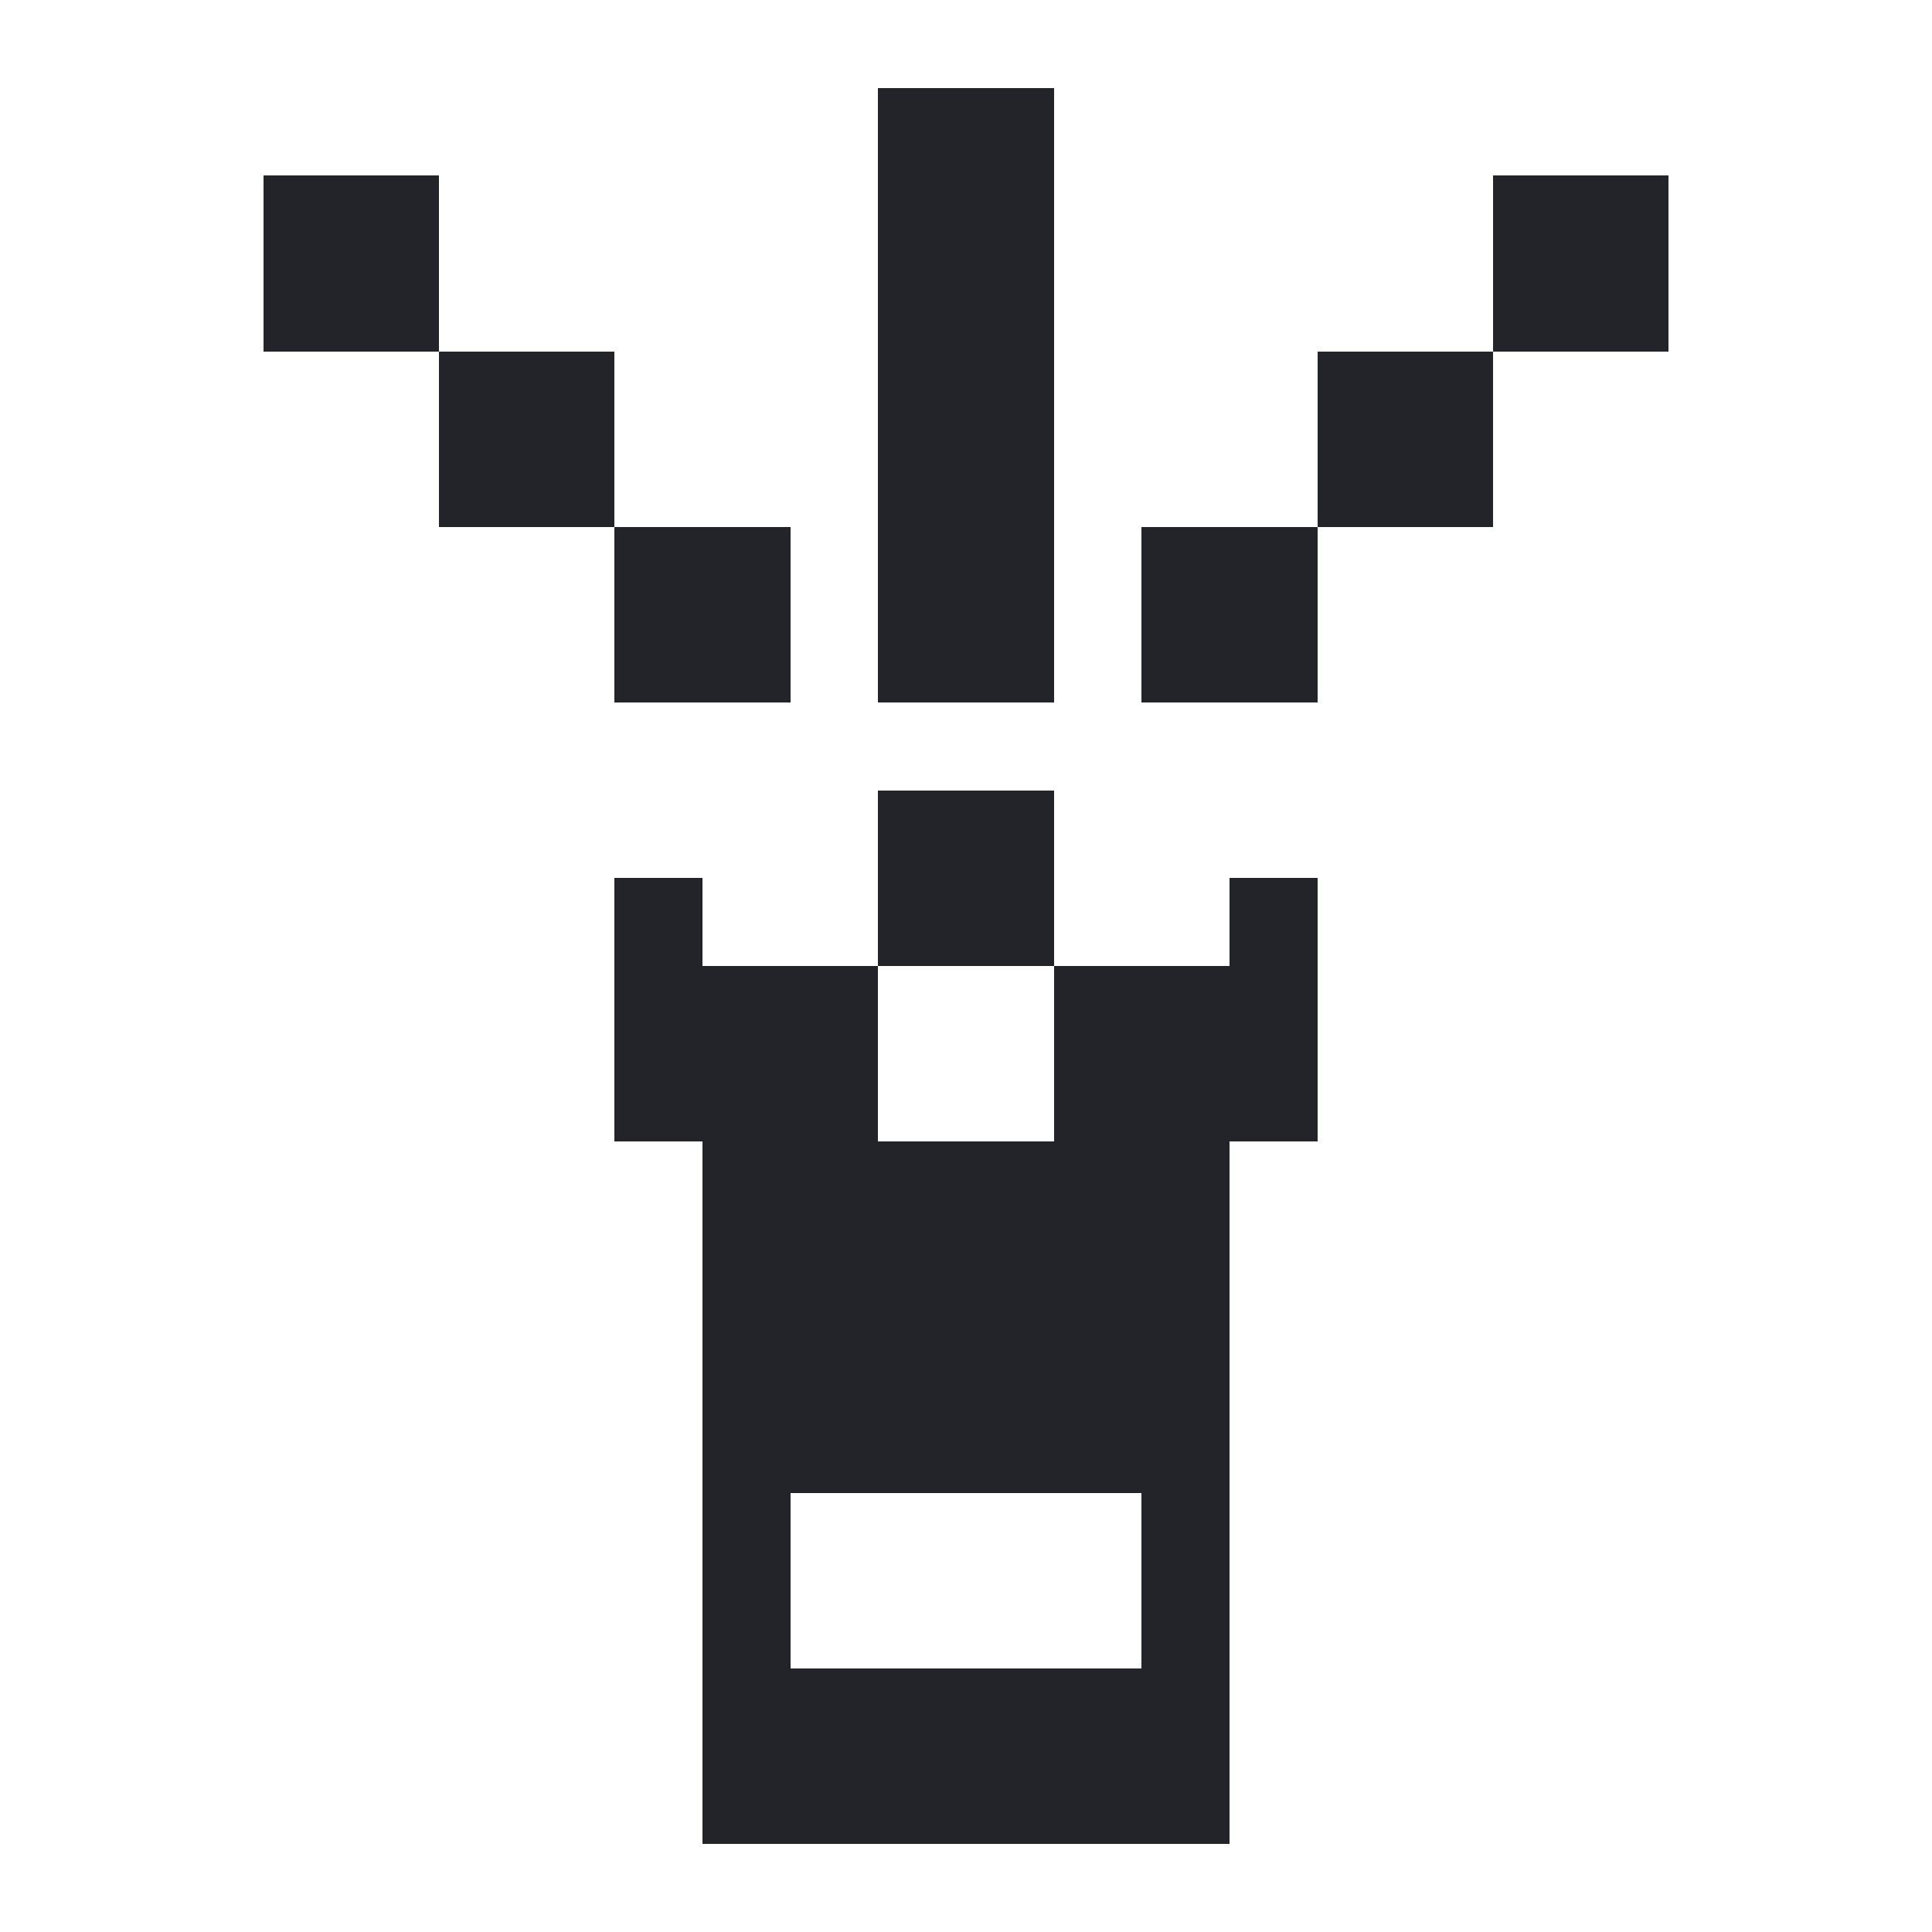
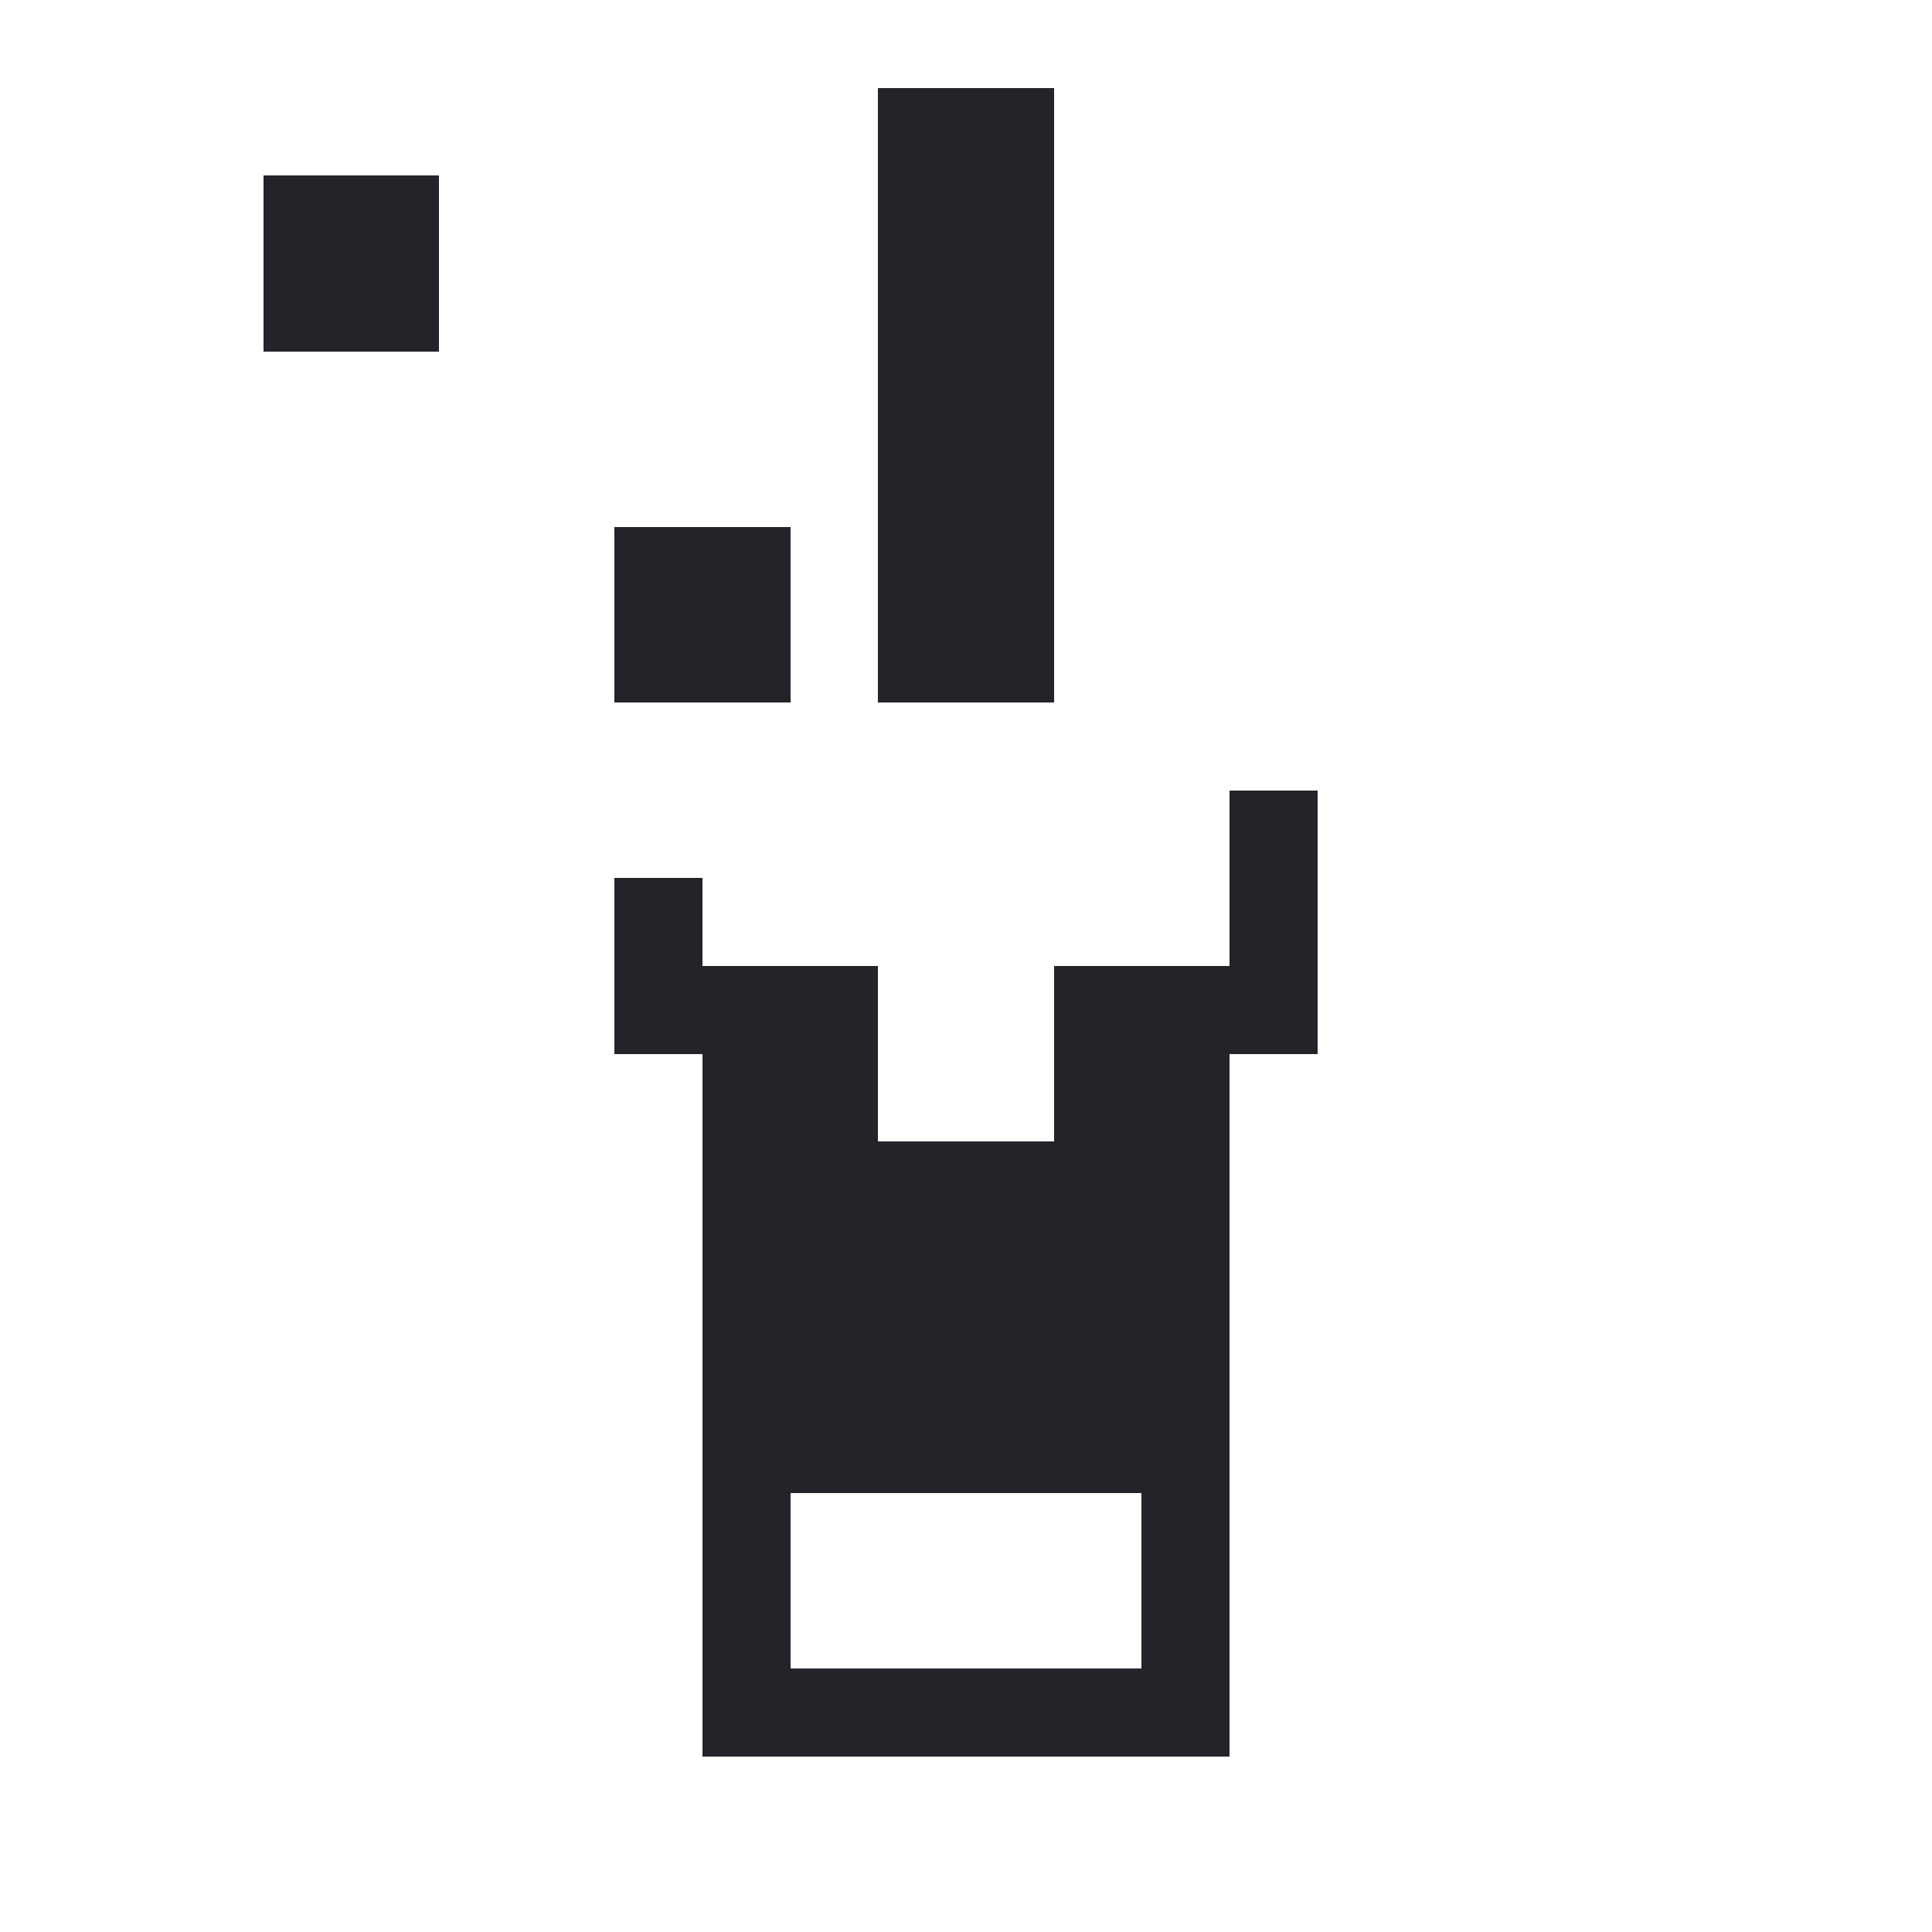
<svg xmlns="http://www.w3.org/2000/svg" version="1.0" id="Слой_1" shape-rendering="crispEdges" x="0px" y="0px" viewBox="0 0 22 22" style="enable-background:new 0 0 22 22;" xml:space="preserve">
  <style type="text/css">
	.st0{fill:#232429;}
</style>
  <g>
    <g>
      <polygon class="st0" points="5,2 4,2 3,2 3,3 3,4 4,4 5,4 5,3   " />
-       <polygon class="st0" points="18,2 17,2 17,3 17,4 18,4 19,4 19,3 19,2   " />
-       <polygon class="st0" points="15,4 15,5 15,6 16,6 17,6 17,5 17,4 16,4   " />
-       <polygon class="st0" points="7,5 7,4 6,4 5,4 5,5 5,6 6,6 7,6   " />
-       <polygon class="st0" points="13,6 13,7 13,8 14,8 15,8 15,7 15,6 14,6   " />
      <polygon class="st0" points="7,8 8,8 9,8 9,7 9,6 8,6 7,6 7,7   " />
      <polygon class="st0" points="12,8 12,7 12,6 12,5 12,4 12,3 12,2 12,1 11,1 10,1 10,2 10,3 10,4 10,5 10,6 10,7 10,8 11,8   " />
-       <polygon class="st0" points="12,11 12,10 12,9 11,9 10,9 10,10 10,11 11,11   " />
-       <path class="st0" d="M14,11h-1h-1v1v1h-1h-1v-1v-1H9H8v-1H7v1v1v1h1v1v1v1v1v1v1v1v1h1h1h1h1h1h1v-1v-1v-1v-1v-1v-1v-1v-1h1v-1v-1    v-1h-1V11z M13,18v1h-1h-1h-1H9v-1v-1h1h1h1h1V18z" />
+       <path class="st0" d="M14,11h-1h-1v1v1h-1h-1v-1v-1H9H8v-1H7v1v1h1v1v1v1v1v1v1v1v1h1h1h1h1h1h1v-1v-1v-1v-1v-1v-1v-1v-1h1v-1v-1    v-1h-1V11z M13,18v1h-1h-1h-1H9v-1v-1h1h1h1h1V18z" />
    </g>
  </g>
</svg>